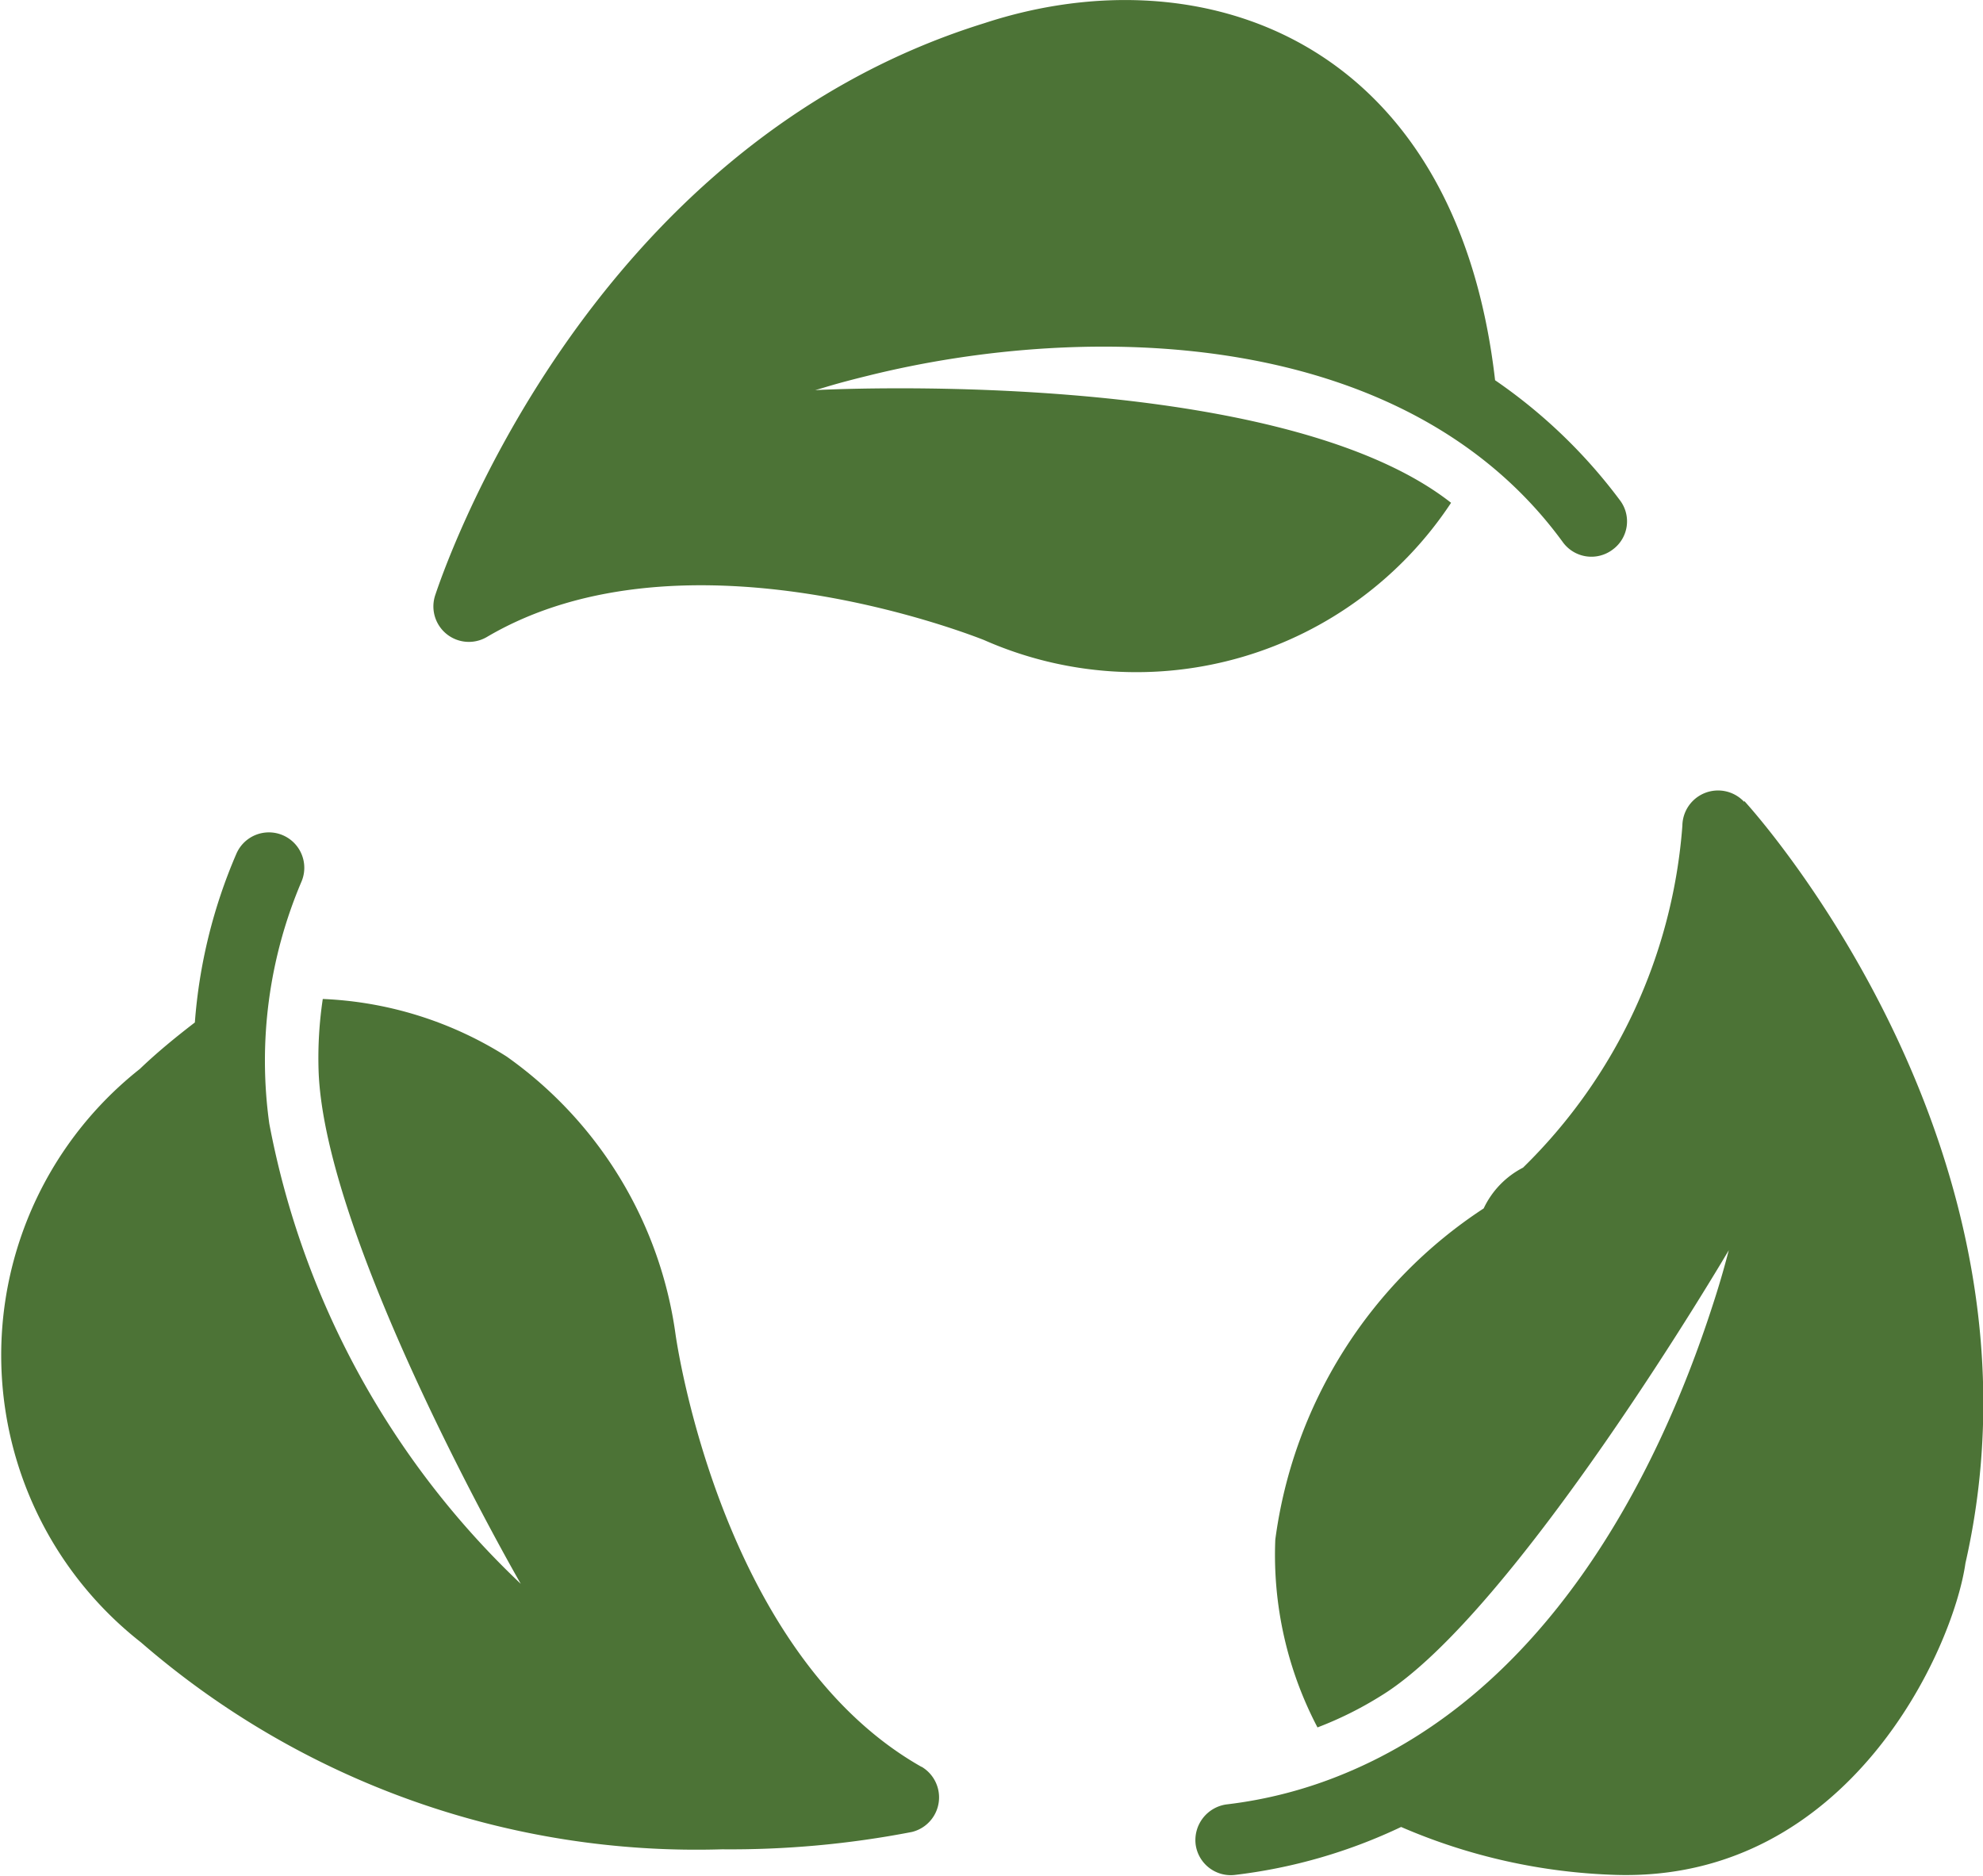
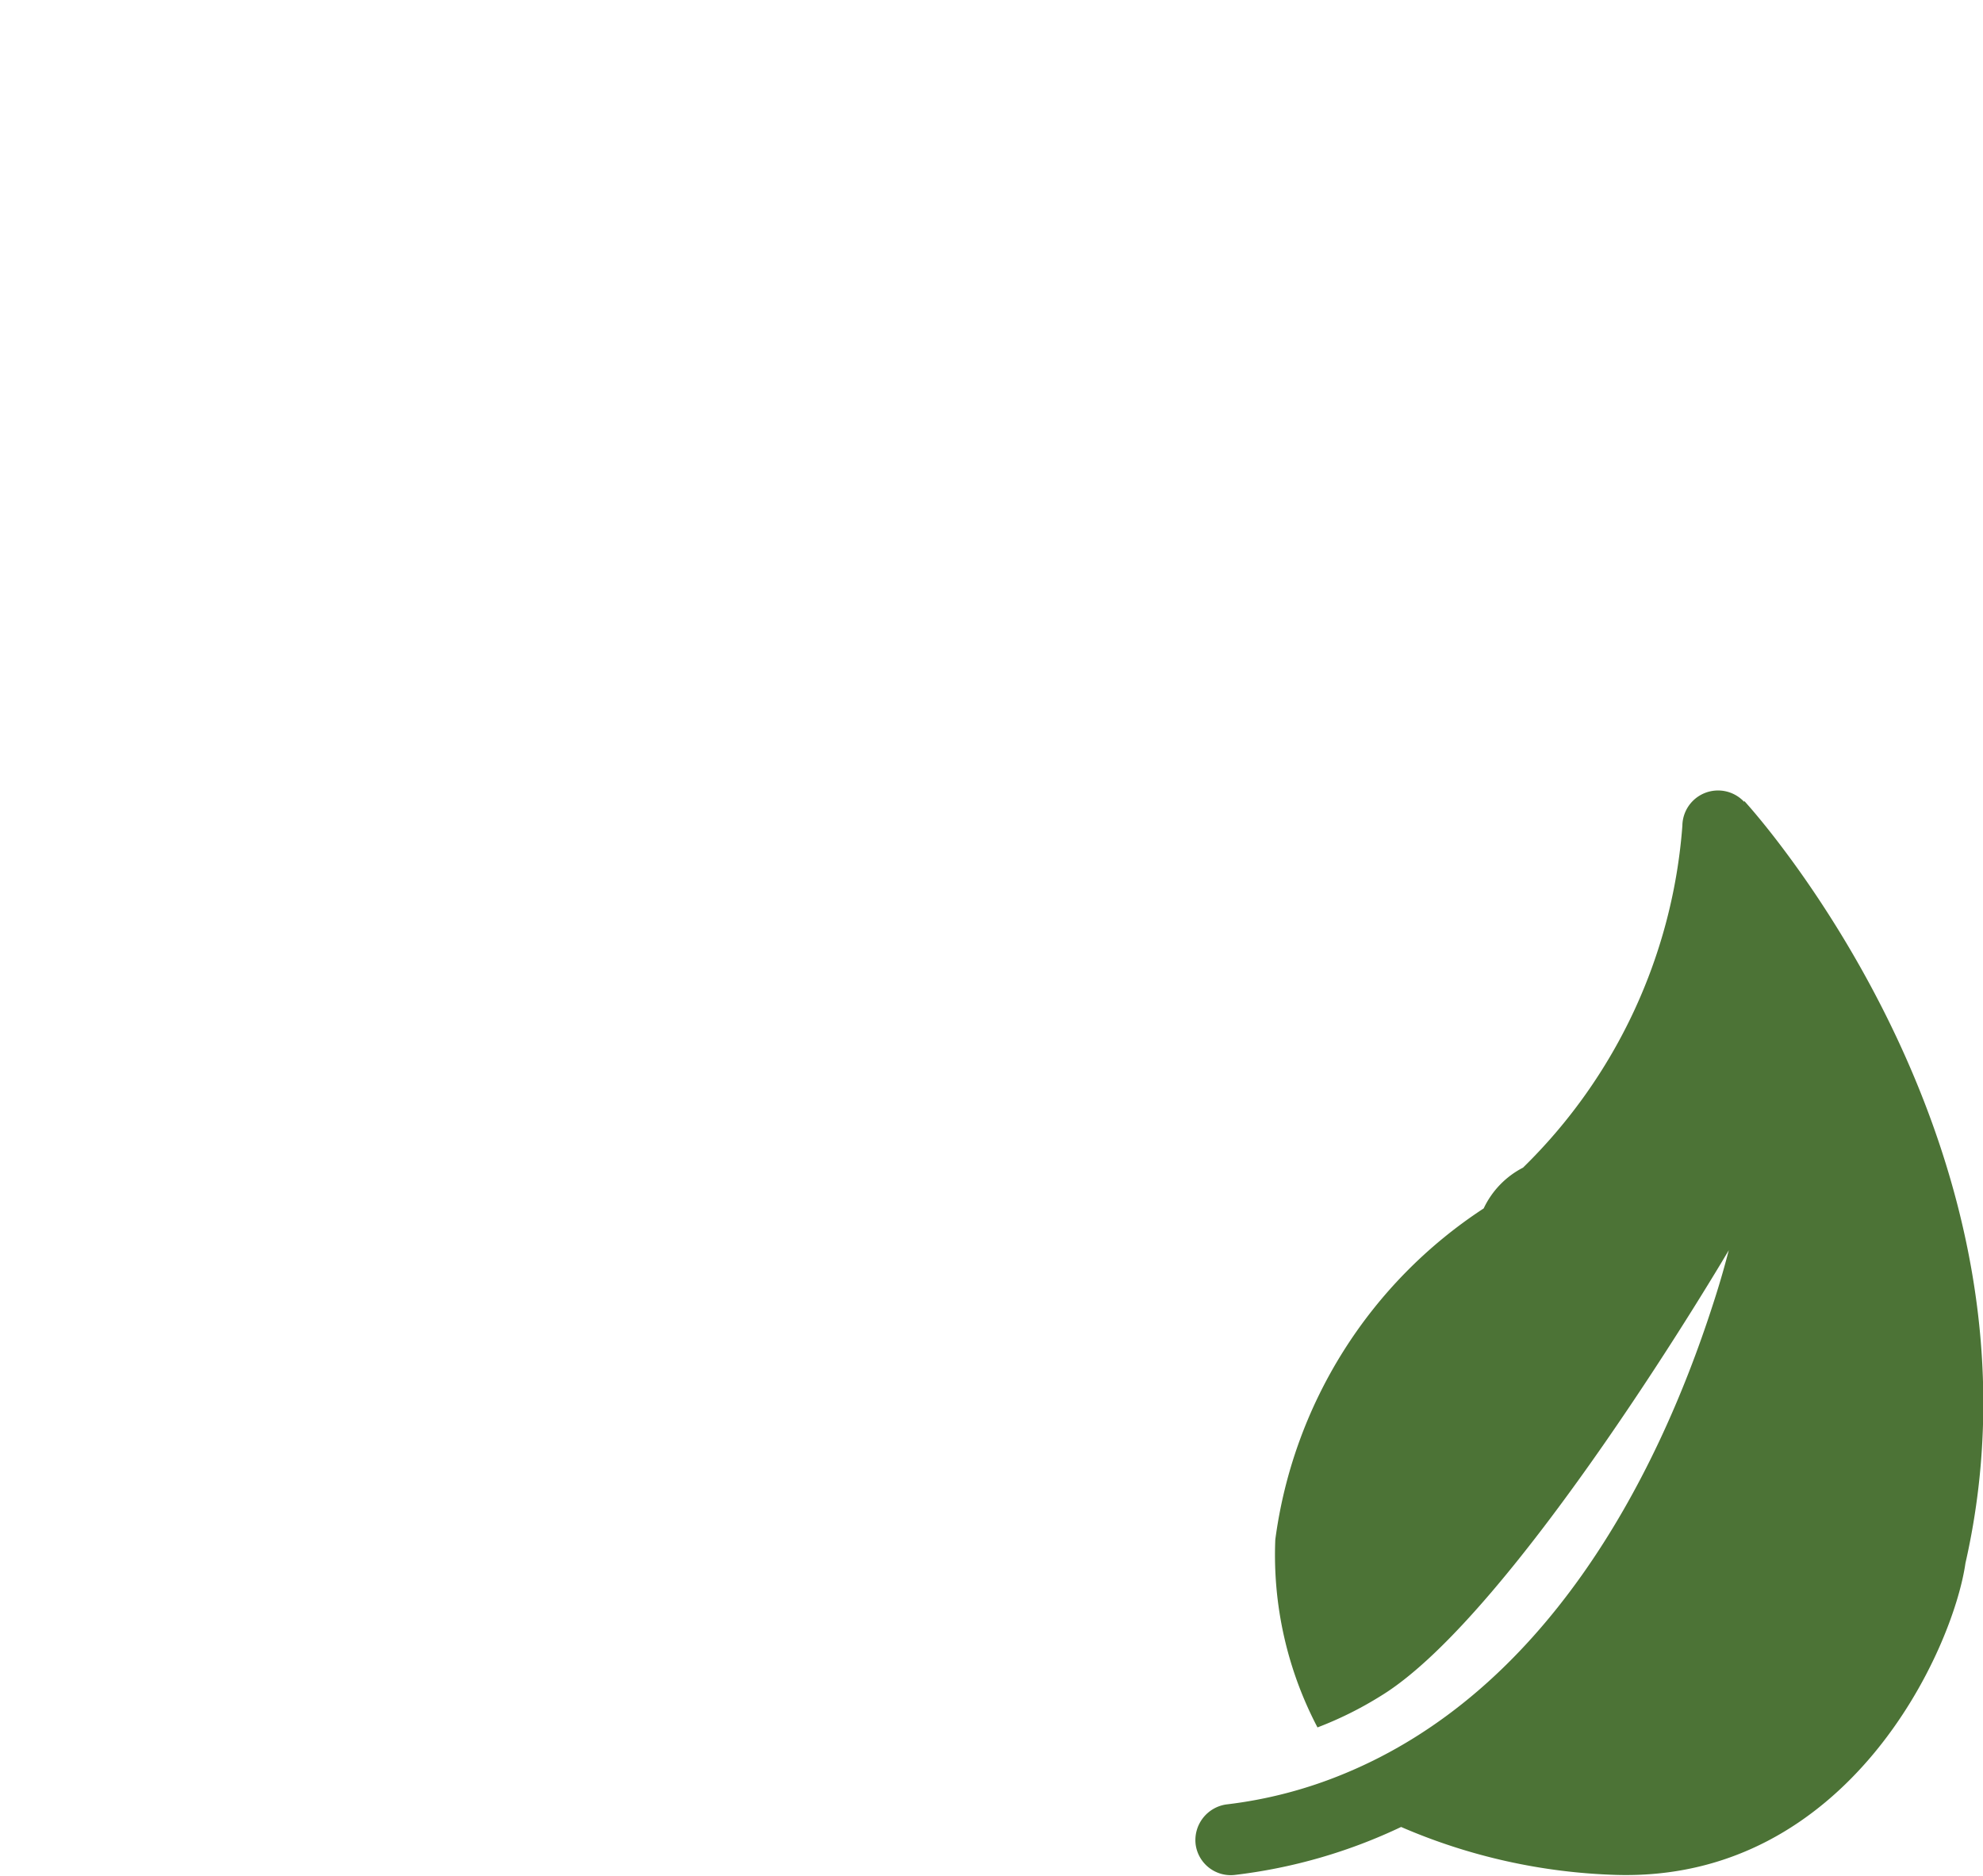
<svg xmlns="http://www.w3.org/2000/svg" viewBox="0 0 20.679 19.56" height="19.56" width="20.679">
  <g transform="translate(-4.029 -5.519)" data-name="Group 46130" id="Group_46130">
-     <path fill="#4c7336" transform="translate(-7.72 0)" d="M26.881,10.762C25.047,9.324,20.25,9.587,20.25,9.587c.109-.029.176-.058.554-.151,2.3-.571,5.61-.507,7.245,1.74a.368.368,0,0,0,.517.074.364.364,0,0,0,.074-.517,5.509,5.509,0,0,0-1.3-1.249c-.41-3.568-3.063-4.465-5.324-3.724-4.189,1.3-5.667,5.782-5.73,5.97a.37.37,0,0,0,.539.432c2.073-1.223,5.131.011,5.183.03A3.933,3.933,0,0,0,26.881,10.762Z" data-name="Path 338" id="Path_338" />
-     <path fill="#4c7336" transform="translate(0 -14.819)" d="M13.638,38.762c-2.095-1.186-2.556-4.452-2.564-4.507a4.261,4.261,0,0,0-1.762-2.9,3.88,3.88,0,0,0-1.917-.6,4.154,4.154,0,0,0-.044.739c.055,1.8,2.109,5.36,2.109,5.36a8.871,8.871,0,0,1-2.623-4.8,4.764,4.764,0,0,1,.336-2.523.369.369,0,1,0-.68-.288A5.462,5.462,0,0,0,6.061,31c-.207.159-.4.318-.573.484A3.805,3.805,0,0,0,5.5,37.465a8.84,8.84,0,0,0,6.059,2.157,9.933,9.933,0,0,0,1.98-.181.371.371,0,0,0,.1-.68Z" data-name="Path 339" id="Path_339" />
    <path fill="#4c7336" transform="translate(-21.272 -14.07)" d="M43.488,27.949a.372.372,0,0,0-.643.251,5.567,5.567,0,0,1-1.662,3.565.918.918,0,0,0-.41.425A4.895,4.895,0,0,0,38.6,35.644a3.87,3.87,0,0,0,.44,1.958,3.8,3.8,0,0,0,.661-.329c1.4-.855,3.628-4.647,3.628-4.647-.03.115-.081.307-.163.558-.608,1.888-1.775,4.046-3.846,4.9a4.611,4.611,0,0,1-1.23.321.376.376,0,0,0-.321.414.369.369,0,0,0,.41.321,5.551,5.551,0,0,0,1.733-.5,6.1,6.1,0,0,0,2.246.5c2.425.068,3.511-2.354,3.639-3.251.972-4.278-2.169-7.8-2.305-7.946Z" data-name="Path 340" id="Path_340" />
  </g>
</svg>